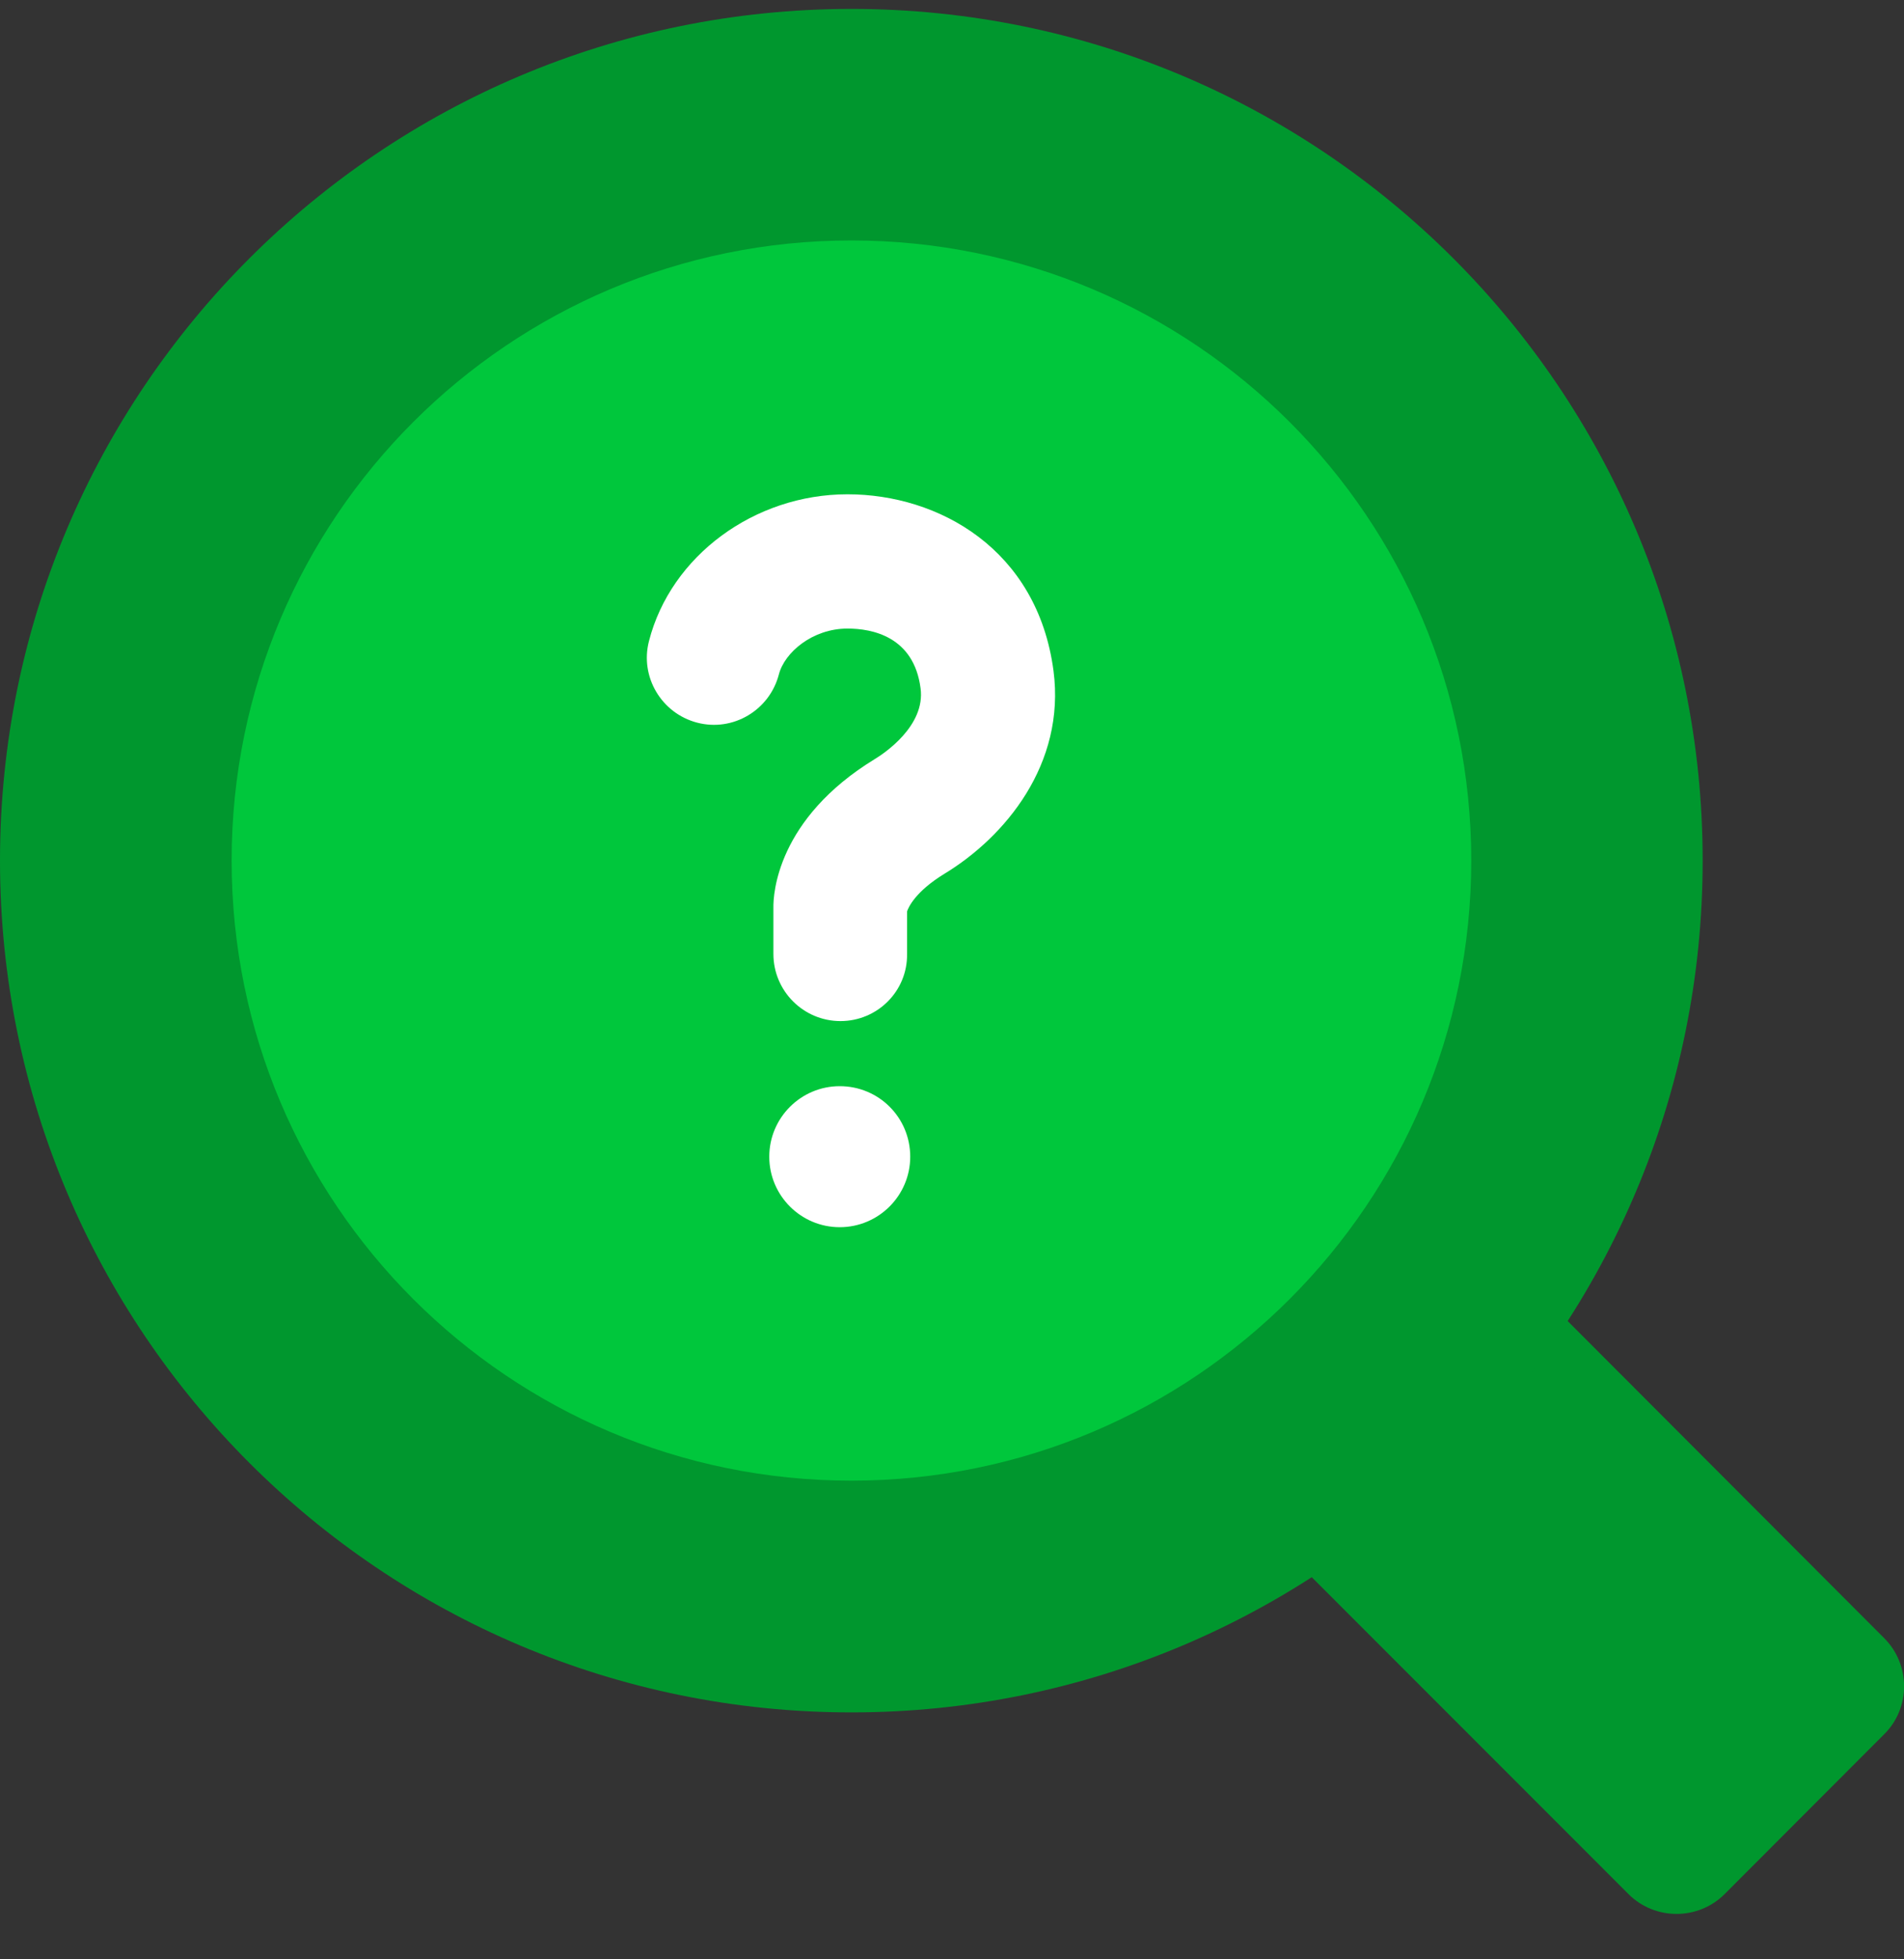
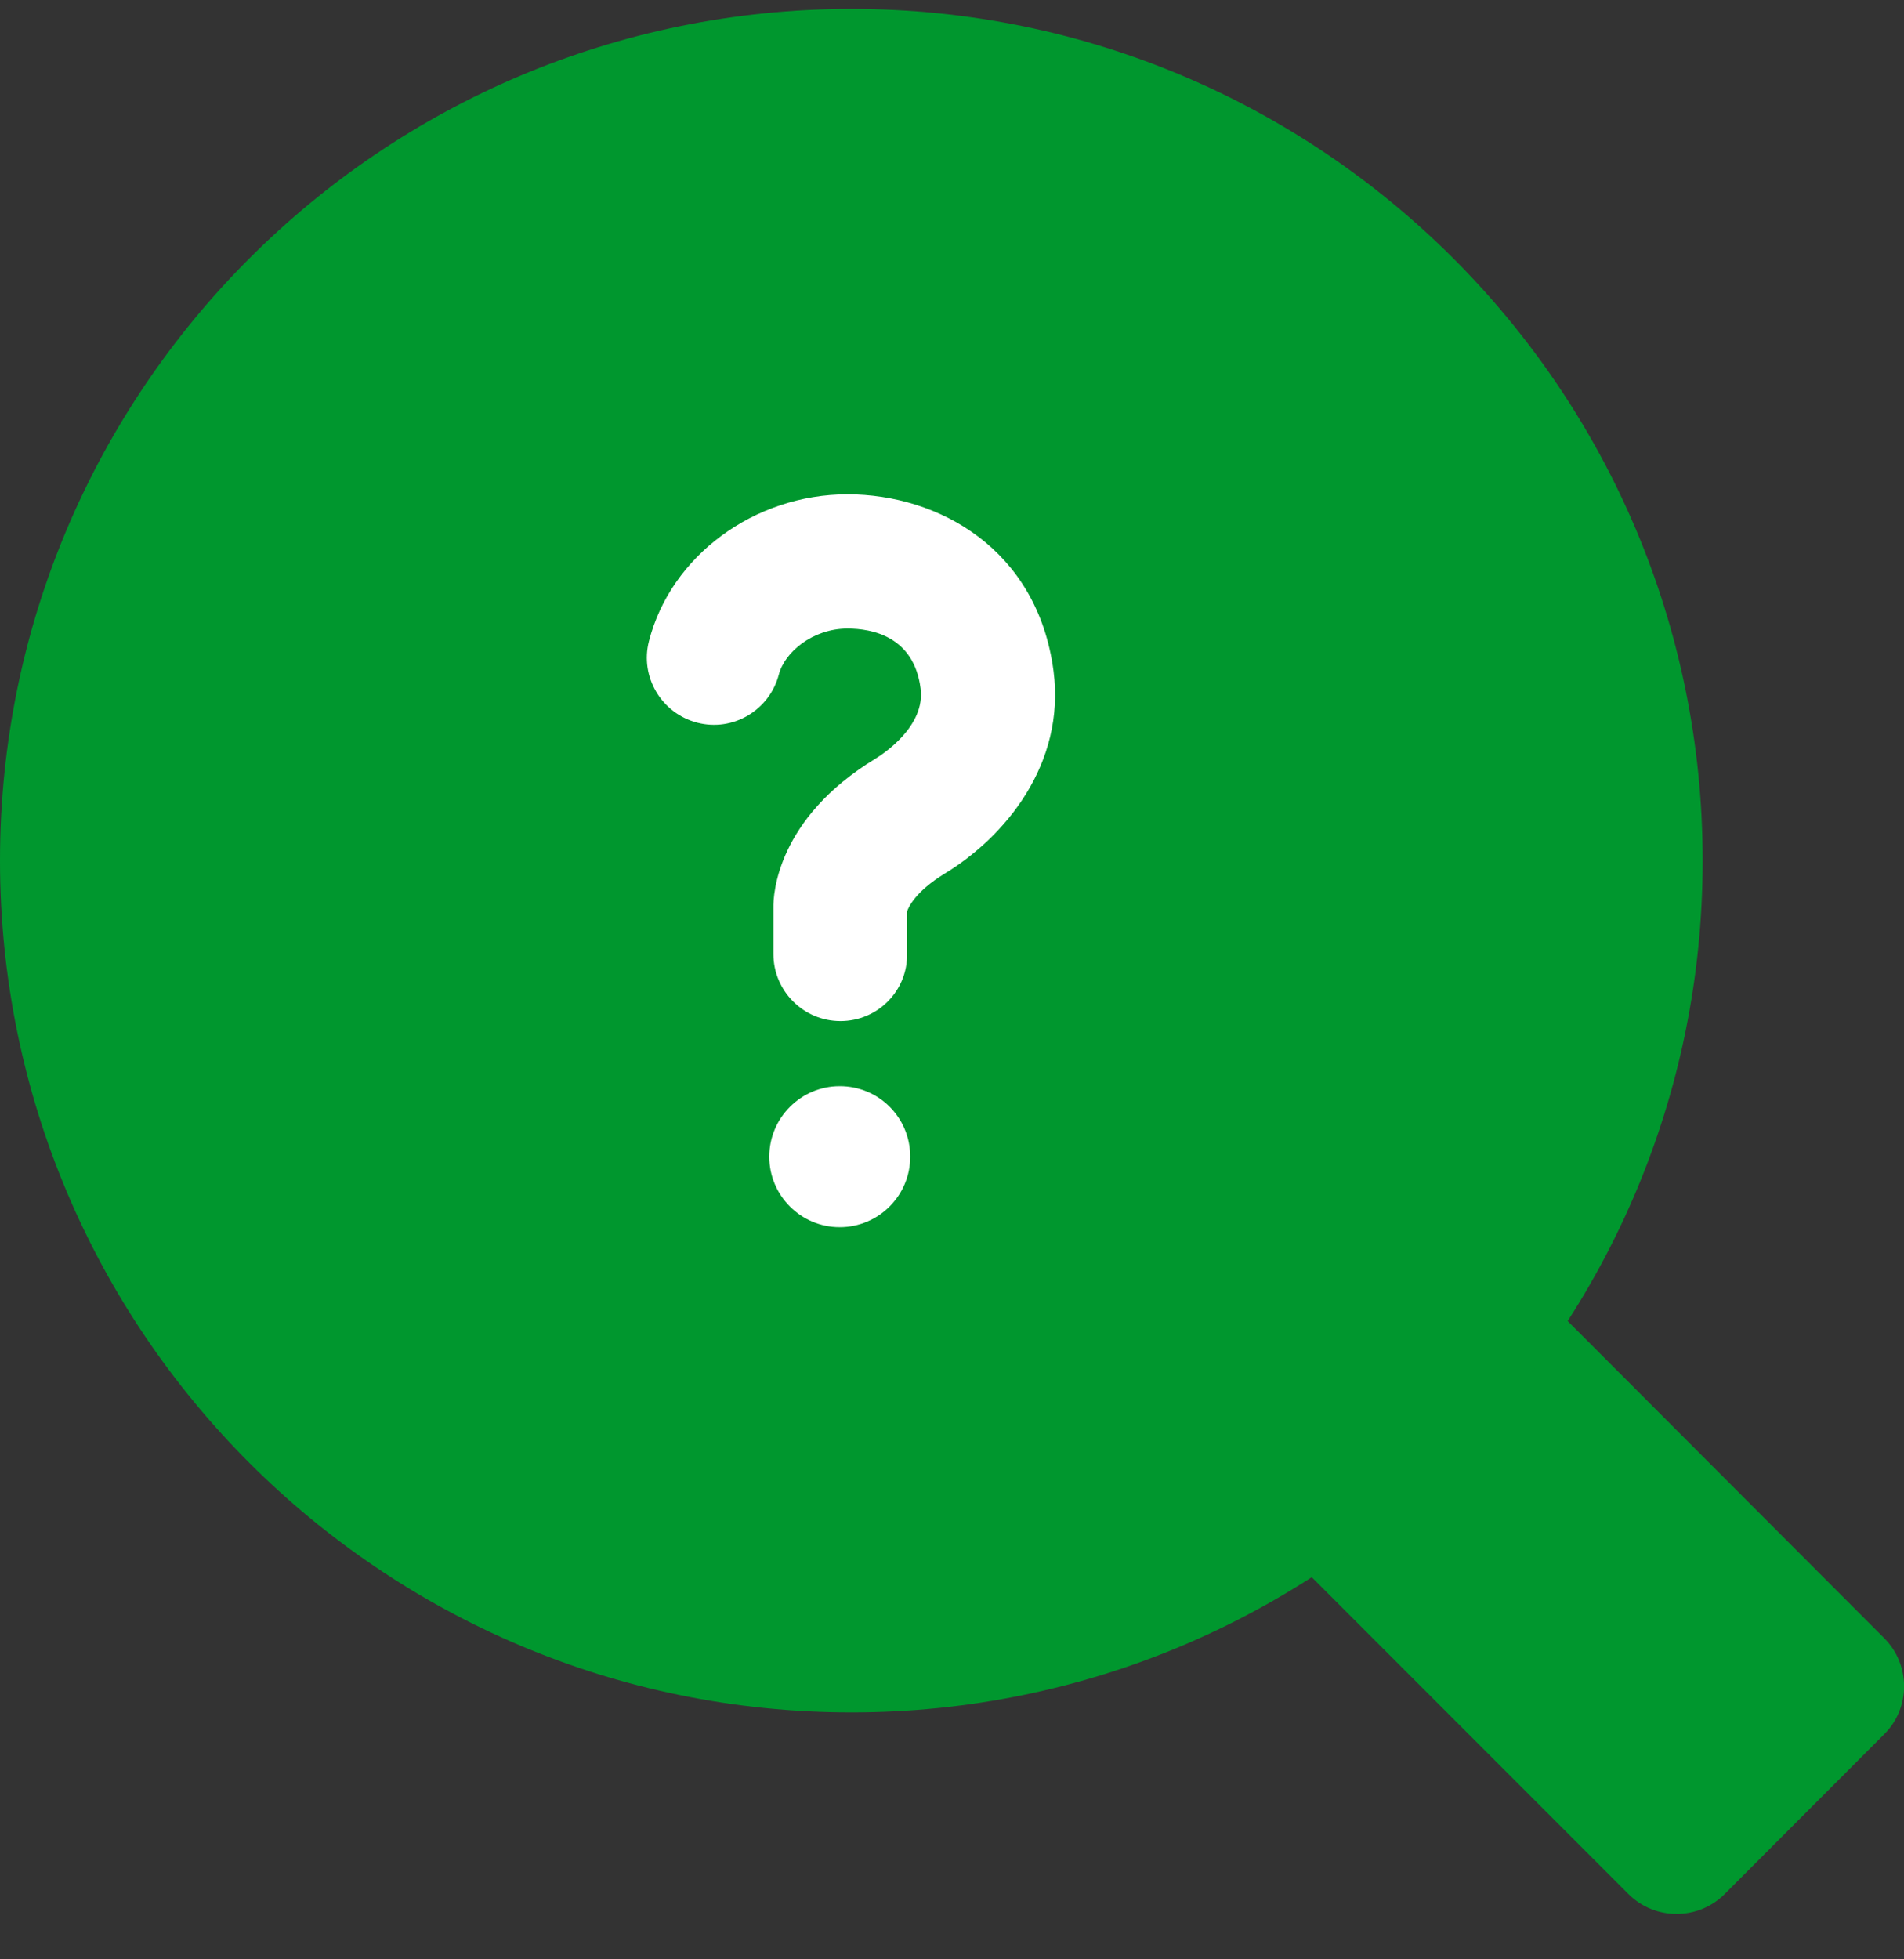
<svg xmlns="http://www.w3.org/2000/svg" width="35" height="36" viewBox="0 0 35 36" fill="none">
  <rect x="0" y="0" width="35" height="36" fill="#333333" stroke="none" />
  <path d="M34.637 30.1C35.123 30.586 35.123 31.382 34.637 31.863L31.703 34.801C31.217 35.287 30.421 35.287 29.935 34.801L23.505 28.371C23.019 27.885 23.019 27.09 23.505 26.604L26.444 23.665C26.93 23.179 27.725 23.179 28.211 23.665L34.637 30.1Z" fill="#00972E" />
  <path d="M31.299 15.811C31.299 24.456 24.292 31.463 15.652 31.463C7.007 31.463 0 24.456 0 15.811C0 7.171 7.007 0.164 15.652 0.164C24.292 0.164 31.299 7.171 31.299 15.811Z" fill="#00972E" />
-   <path d="M27.045 15.812C27.045 22.104 21.944 27.205 15.651 27.205C9.359 27.205 4.258 22.104 4.258 15.812C4.258 9.519 9.359 4.418 15.651 4.418C21.944 4.418 27.045 9.519 27.045 15.812Z" fill="#00C73C" />
  <path d="M15.45 18.761C14.769 18.761 14.217 18.208 14.217 17.527V16.679C14.212 16.436 14.279 15.046 16.084 13.945C16.241 13.85 17.017 13.34 16.922 12.645C16.798 11.692 16.027 11.549 15.579 11.549C14.936 11.549 14.421 11.988 14.317 12.393C14.145 13.05 13.474 13.45 12.816 13.278C12.159 13.107 11.759 12.435 11.93 11.778C12.33 10.216 13.864 9.082 15.579 9.082C17.251 9.082 19.07 10.087 19.366 12.326C19.59 14.04 18.475 15.379 17.36 16.055C16.822 16.384 16.698 16.675 16.674 16.746V17.527C16.684 18.208 16.131 18.761 15.45 18.761Z" fill="white" />
  <path d="M16.732 21.253C16.732 21.967 16.151 22.548 15.436 22.548C14.722 22.548 14.141 21.967 14.141 21.253C14.141 20.538 14.722 19.957 15.436 19.957C16.155 19.957 16.732 20.533 16.732 21.253Z" fill="white" />
</svg>